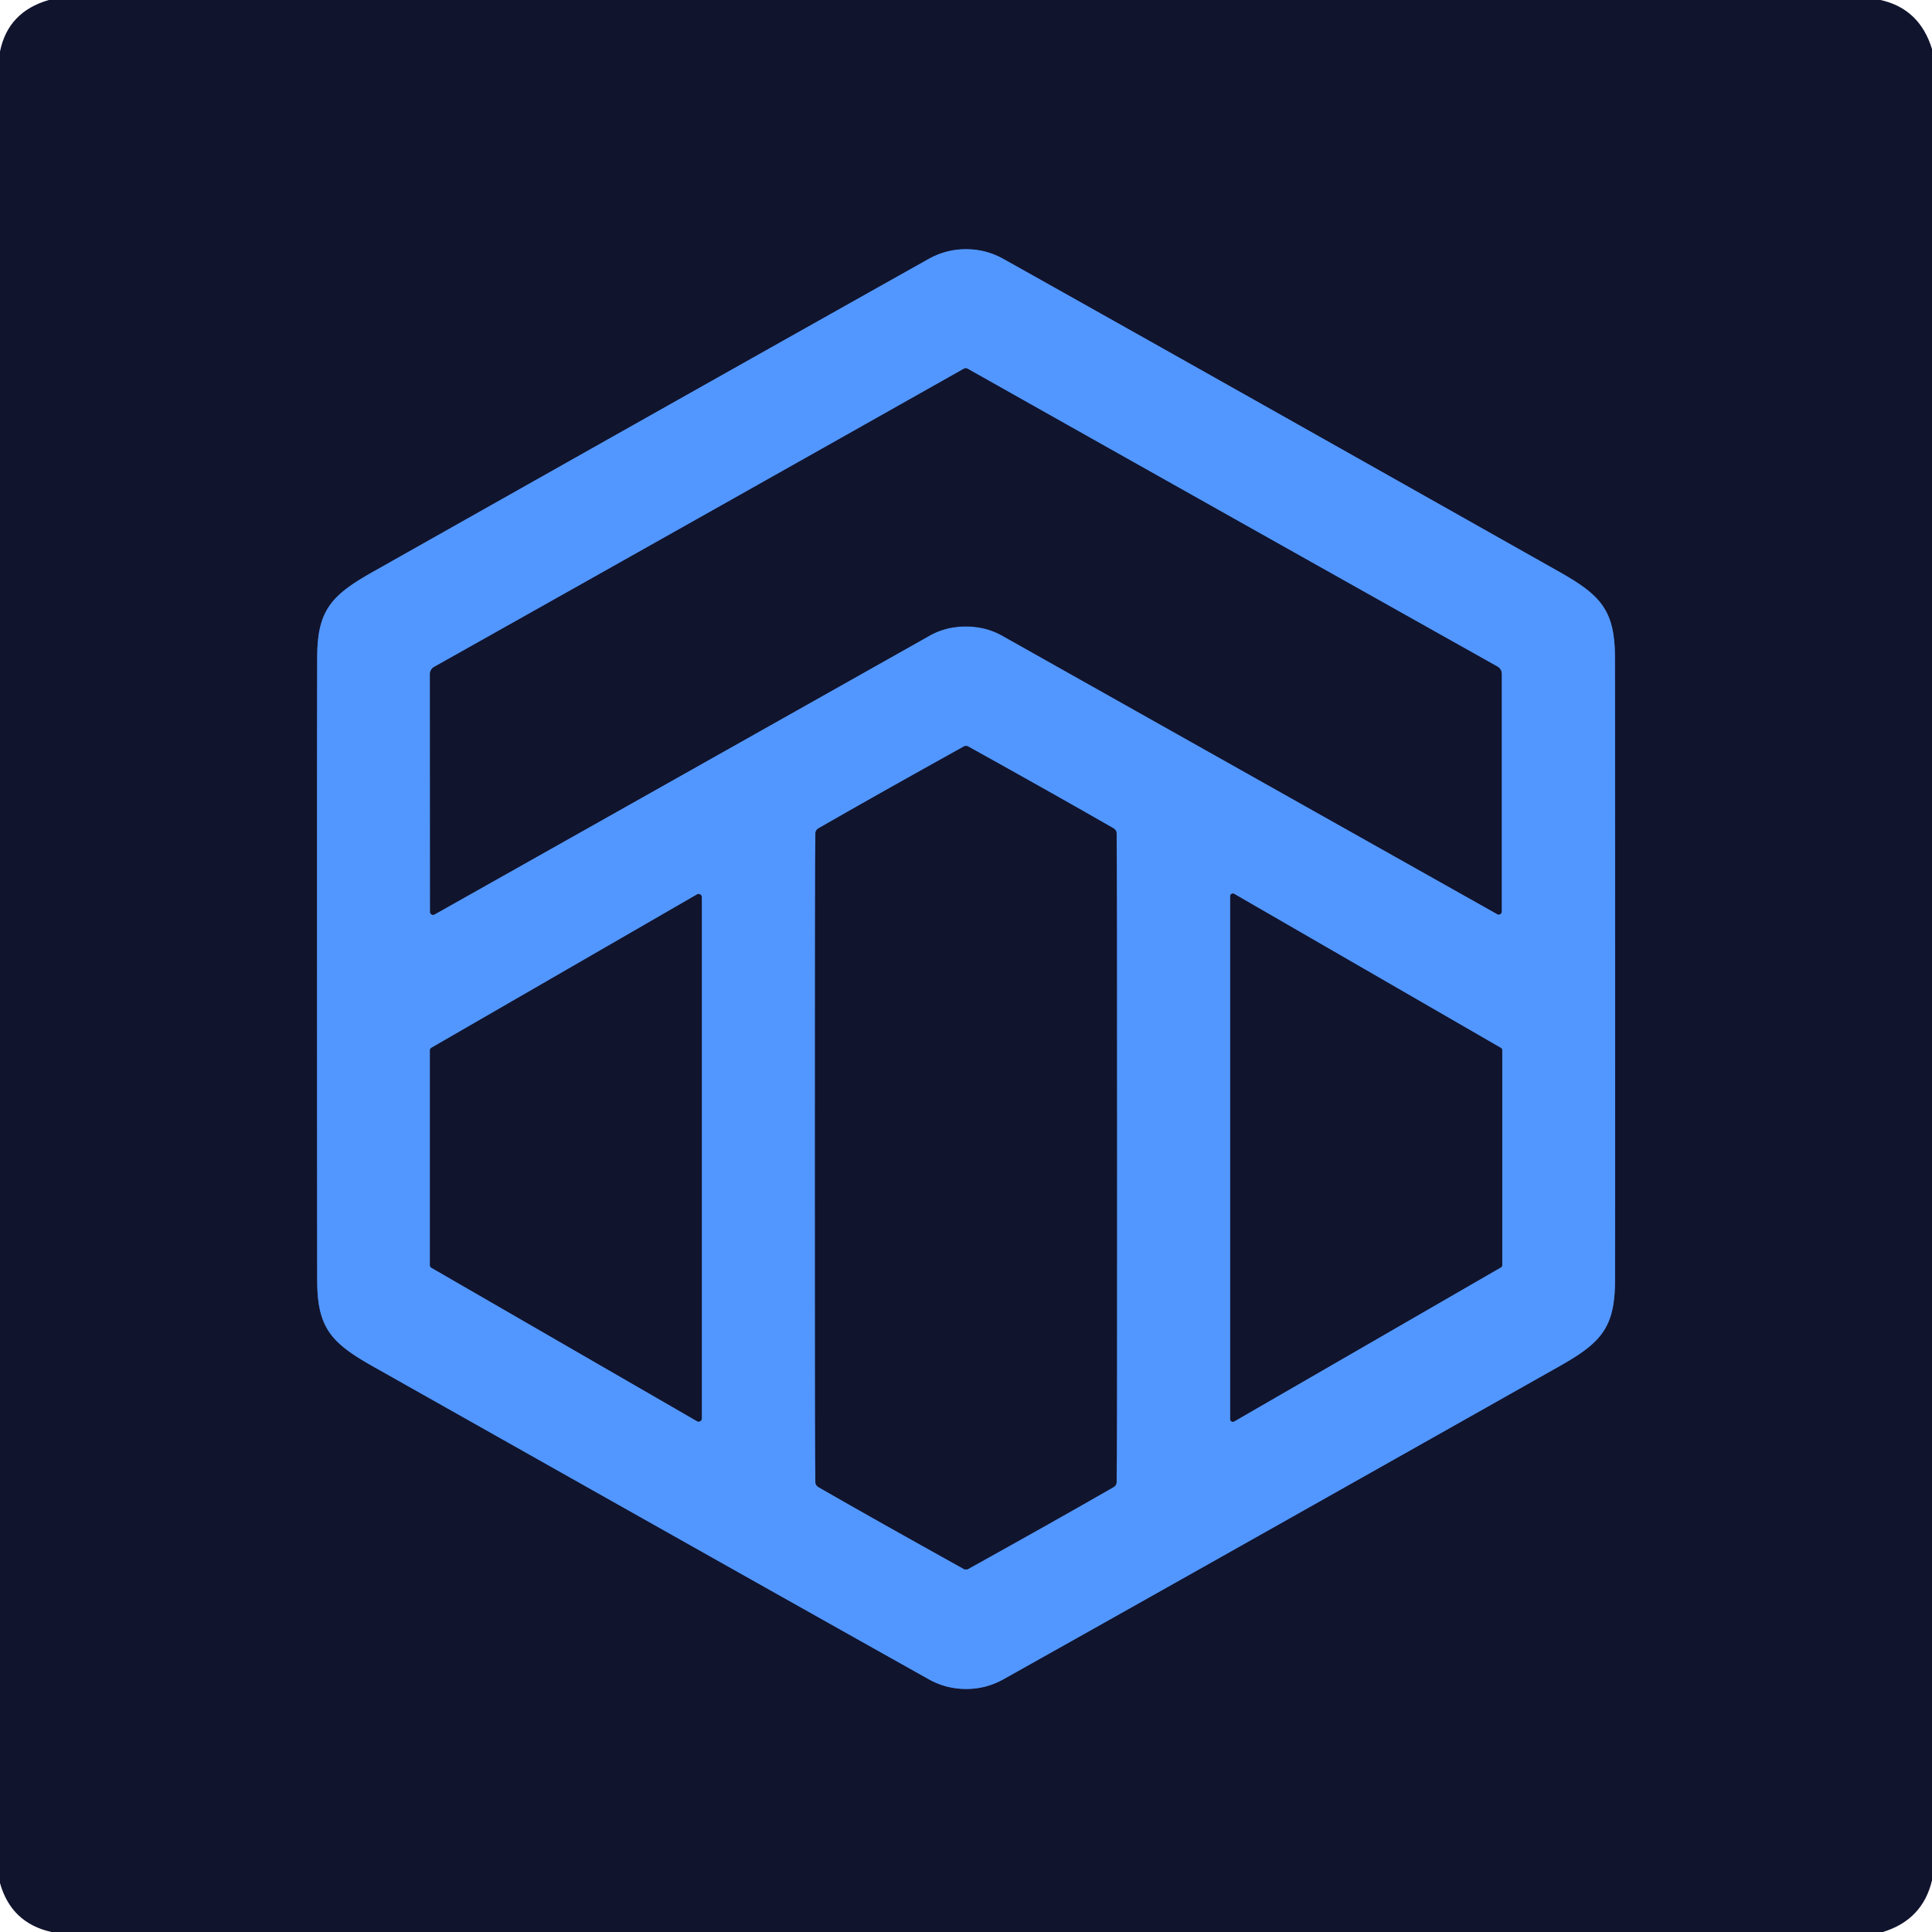
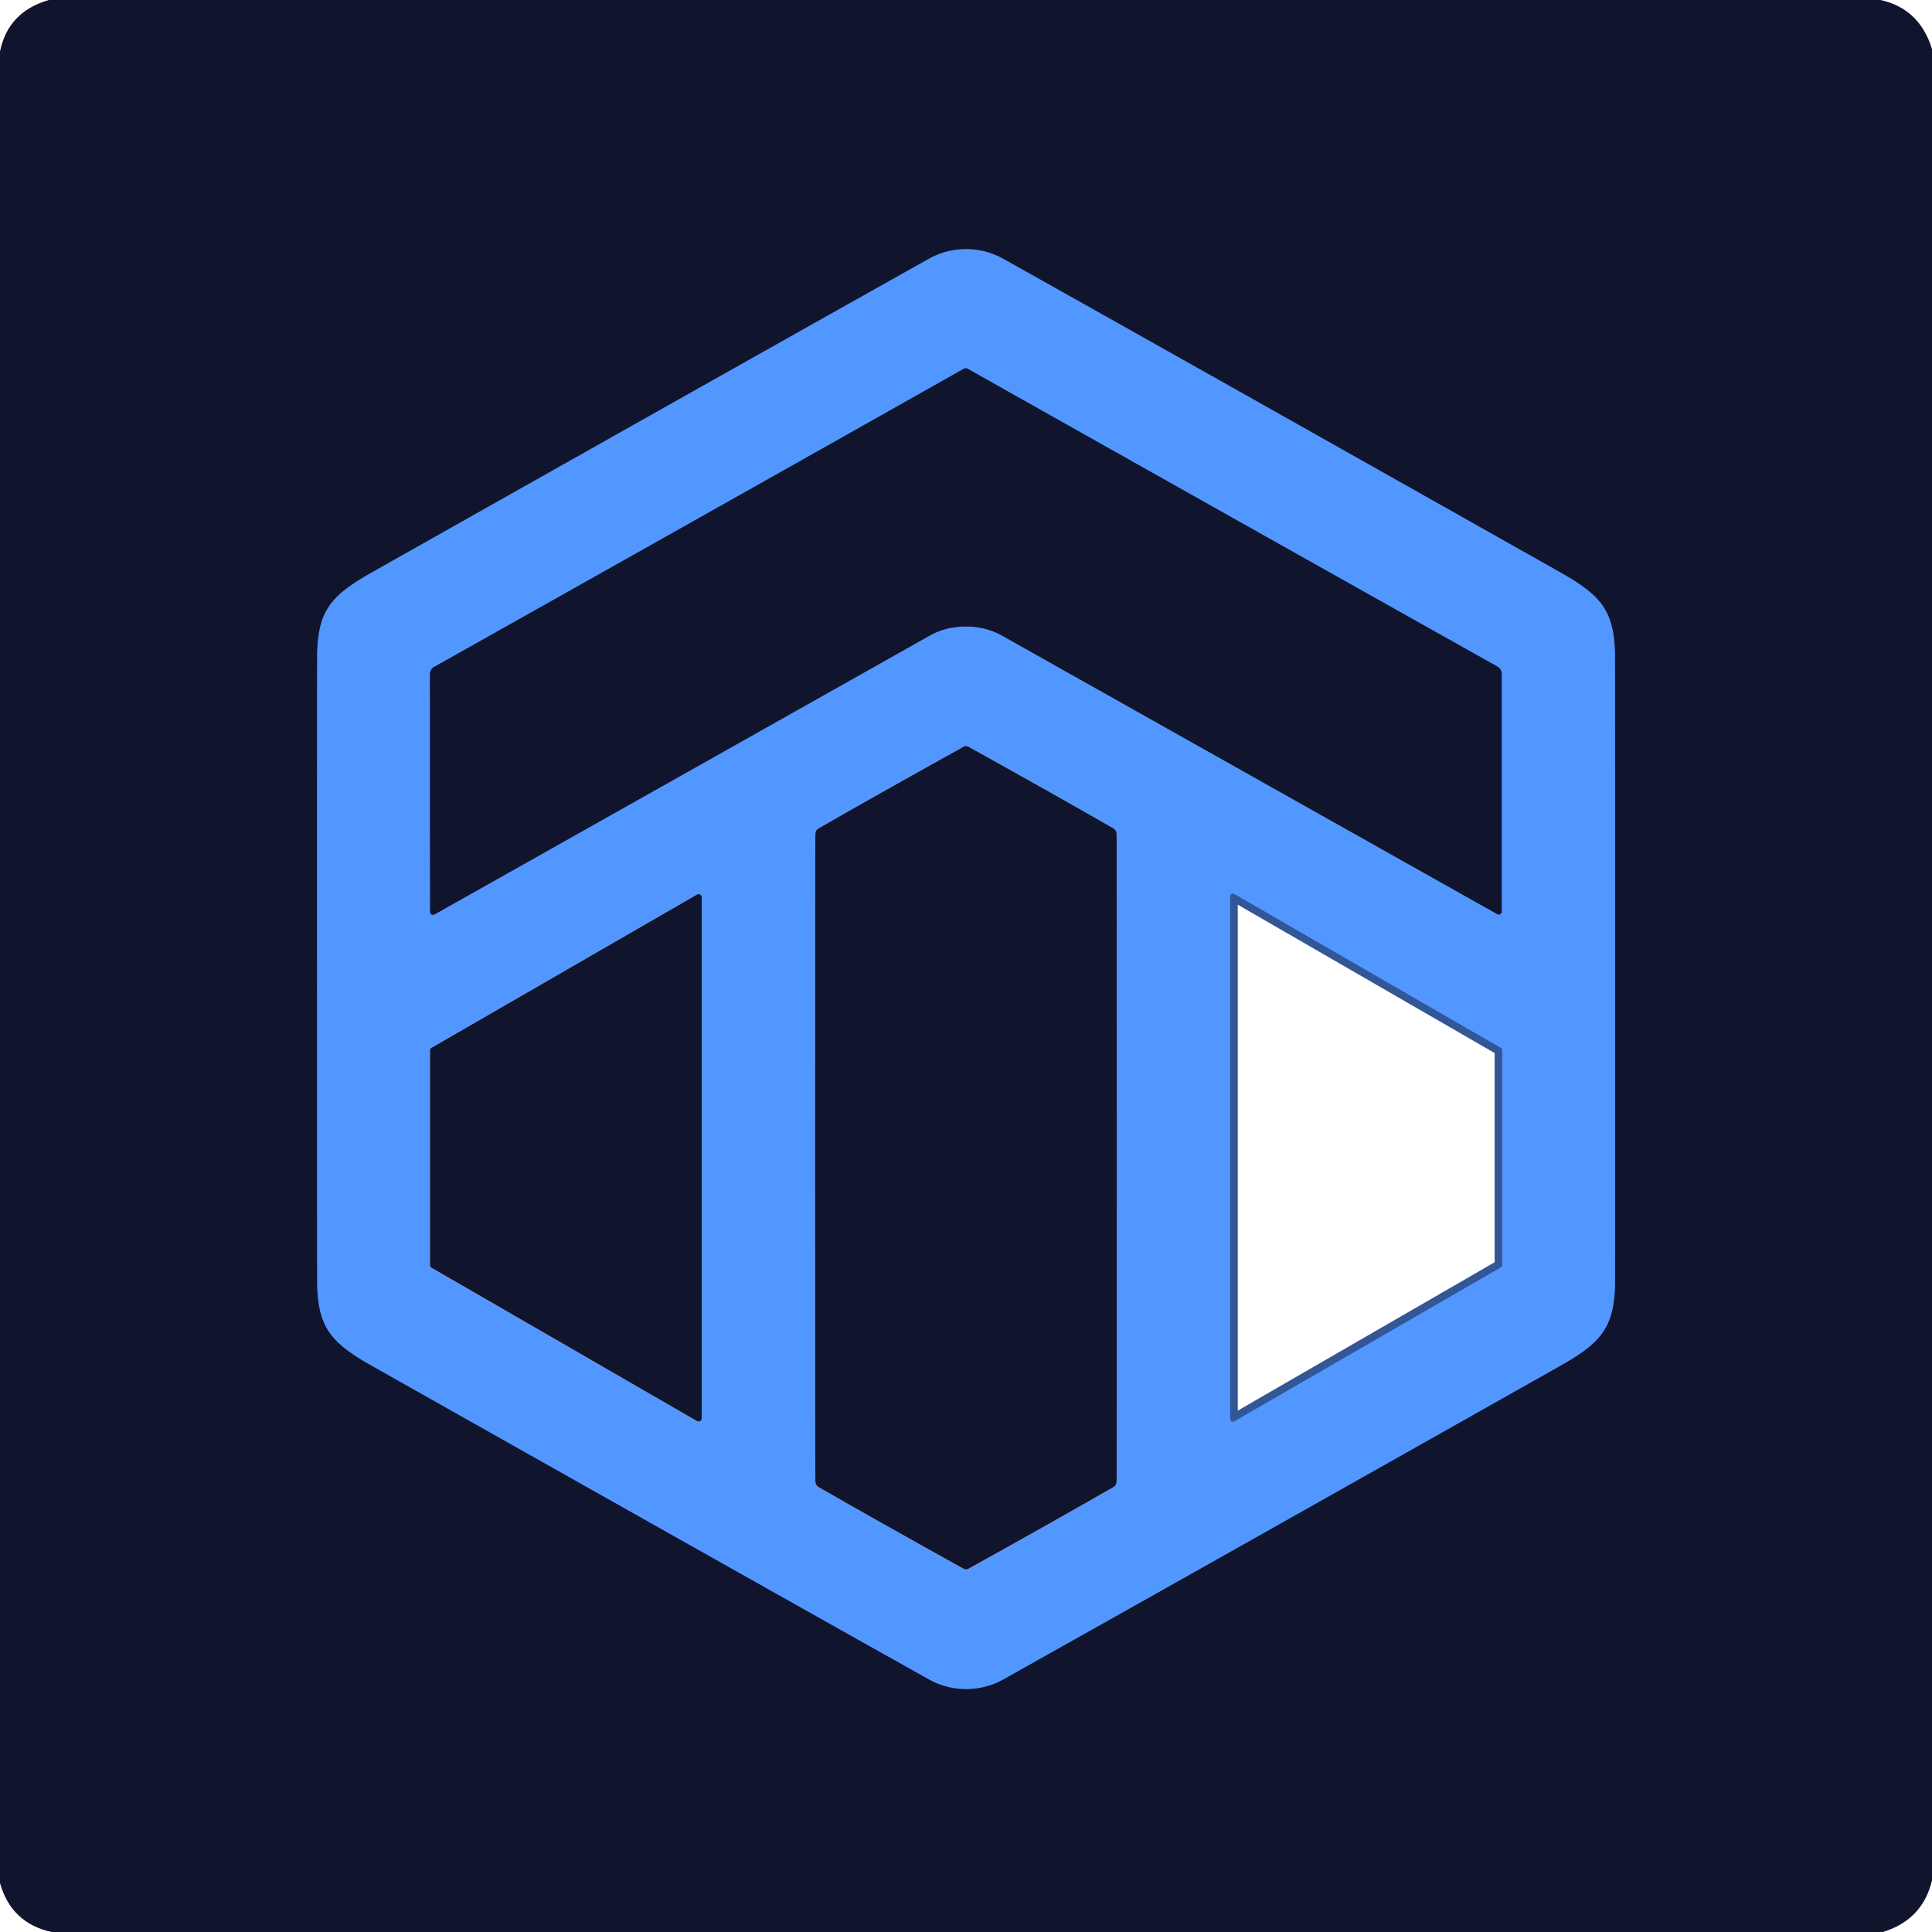
<svg xmlns="http://www.w3.org/2000/svg" version="1.1" viewBox="0.00 0.00 256.00 256.00">
  <g stroke-width="2.00" fill="none" stroke-linecap="butt">
    <path stroke="#325696" vector-effect="non-scaling-stroke" d="   M 42.01 128.42   Q 42.01 159.66 42.03 169.75   C 42.05 175.95 43.91 177.95 49.37 181.03   Q 100.28 209.75 123.06 222.51   Q 125.37 223.80 128.02 223.80   Q 130.66 223.80 132.97 222.51   Q 155.75 209.75 206.66 181.02   C 212.12 177.94 213.98 175.94 214.00 169.74   Q 214.02 159.65 214.01 128.41   Q 214.01 97.16 213.99 87.07   C 213.97 80.87 212.11 78.87 206.65 75.79   Q 155.74 47.07 132.96 34.31   Q 130.65 33.02 128.00 33.02   Q 125.36 33.02 123.05 34.31   Q 100.27 47.08 49.36 75.80   C 43.90 78.88 42.04 80.88 42.03 87.08   Q 42.00 97.17 42.01 128.42" />
    <path stroke="#325696" vector-effect="non-scaling-stroke" d="   M 127.97 83.01   Q 130.62 83.01 132.78 84.22   Q 140.95 88.82 198.40 121.13   A 0.39 0.39 0.0 0 0 198.98 120.79   L 198.98 89.28   A 1.09 1.09 0.0 0 0 198.42 88.33   Q 163.32 68.64 128.21 48.86   Q 128.10 48.80 127.96 48.80   Q 127.83 48.80 127.72 48.86   Q 92.62 68.66 57.53 88.37   A 1.09 1.09 0.0 0 0 56.97 89.32   L 56.99 120.83   A 0.39 0.39 0.0 0 0 57.57 121.17   Q 115.00 88.83 123.17 84.23   Q 125.33 83.01 127.97 83.01" />
-     <path stroke="#325696" vector-effect="non-scaling-stroke" d="   M 107.99 153.41   Q 107.99 193.87 108.04 196.34   Q 108.05 196.82 108.47 197.06   Q 116.11 201.45 127.81 207.95   Q 127.81 207.95 128.00 207.95   Q 128.19 207.95 128.19 207.95   Q 139.89 201.45 147.53 197.06   Q 147.95 196.82 147.96 196.34   Q 148.01 193.87 148.00 153.40   Q 148.00 112.94 147.96 110.47   Q 147.95 109.99 147.53 109.75   Q 139.89 105.36 128.19 98.86   Q 128.19 98.86 128.00 98.86   Q 127.81 98.86 127.81 98.86   Q 116.11 105.36 108.47 109.75   Q 108.05 109.99 108.04 110.47   Q 107.99 112.94 107.99 153.41" />
    <path stroke="#325696" vector-effect="non-scaling-stroke" d="   M 198.88 167.93   A 0.35 0.35 0.0 0 0 199.05 167.63   L 199.05 139.16   A 0.35 0.35 0.0 0 0 198.88 138.86   L 163.54 118.45   A 0.35 0.35 0.0 0 0 163.01 118.76   L 163.01 188.03   A 0.35 0.35 0.0 0 0 163.54 188.34   L 198.88 167.93" />
-     <path stroke="#325696" vector-effect="non-scaling-stroke" d="   M 92.36 188.31   A 0.42 0.42 0.0 0 0 92.99 187.94   L 92.99 118.89   A 0.42 0.42 0.0 0 0 92.36 118.52   L 57.18 138.83   A 0.42 0.42 0.0 0 0 56.97 139.19   L 56.97 167.63   A 0.42 0.42 0.0 0 0 57.18 167.99   L 92.36 188.31" />
  </g>
  <path fill="#11142d" d="   M 249.18 0.00   Q 254.35 1.15 256.00 6.49   L 256.00 249.16   Q 254.75 254.40 249.49 256.00   L 6.82 256.00   Q 1.49 254.81 0.00 249.52   L 0.00 6.82   Q 1.07 1.56 6.47 0.00   L 249.18 0.00   Z   M 42.01 128.42   Q 42.01 159.66 42.03 169.75   C 42.05 175.95 43.91 177.95 49.37 181.03   Q 100.28 209.75 123.06 222.51   Q 125.37 223.80 128.02 223.80   Q 130.66 223.80 132.97 222.51   Q 155.75 209.75 206.66 181.02   C 212.12 177.94 213.98 175.94 214.00 169.74   Q 214.02 159.65 214.01 128.41   Q 214.01 97.16 213.99 87.07   C 213.97 80.87 212.11 78.87 206.65 75.79   Q 155.74 47.07 132.96 34.31   Q 130.65 33.02 128.00 33.02   Q 125.36 33.02 123.05 34.31   Q 100.27 47.08 49.36 75.80   C 43.90 78.88 42.04 80.88 42.03 87.08   Q 42.00 97.17 42.01 128.42   Z" />
  <path fill="#5297ff" d="   M 128.00 33.02   Q 130.65 33.02 132.96 34.31   Q 155.74 47.07 206.65 75.79   C 212.11 78.87 213.97 80.87 213.99 87.07   Q 214.01 97.16 214.01 128.41   Q 214.02 159.65 214.00 169.74   C 213.98 175.94 212.12 177.94 206.66 181.02   Q 155.75 209.75 132.97 222.51   Q 130.66 223.80 128.02 223.80   Q 125.37 223.80 123.06 222.51   Q 100.28 209.75 49.37 181.03   C 43.91 177.95 42.05 175.95 42.03 169.75   Q 42.01 159.66 42.01 128.42   Q 42.00 97.17 42.03 87.08   C 42.04 80.88 43.90 78.88 49.36 75.80   Q 100.27 47.08 123.05 34.31   Q 125.36 33.02 128.00 33.02   Z   M 127.97 83.01   Q 130.62 83.01 132.78 84.22   Q 140.95 88.82 198.40 121.13   A 0.39 0.39 0.0 0 0 198.98 120.79   L 198.98 89.28   A 1.09 1.09 0.0 0 0 198.42 88.33   Q 163.32 68.64 128.21 48.86   Q 128.10 48.80 127.96 48.80   Q 127.83 48.80 127.72 48.86   Q 92.62 68.66 57.53 88.37   A 1.09 1.09 0.0 0 0 56.97 89.32   L 56.99 120.83   A 0.39 0.39 0.0 0 0 57.57 121.17   Q 115.00 88.83 123.17 84.23   Q 125.33 83.01 127.97 83.01   Z   M 107.99 153.41   Q 107.99 193.87 108.04 196.34   Q 108.05 196.82 108.47 197.06   Q 116.11 201.45 127.81 207.95   Q 127.81 207.95 128.00 207.95   Q 128.19 207.95 128.19 207.95   Q 139.89 201.45 147.53 197.06   Q 147.95 196.82 147.96 196.34   Q 148.01 193.87 148.00 153.40   Q 148.00 112.94 147.96 110.47   Q 147.95 109.99 147.53 109.75   Q 139.89 105.36 128.19 98.86   Q 128.19 98.86 128.00 98.86   Q 127.81 98.86 127.81 98.86   Q 116.11 105.36 108.47 109.75   Q 108.05 109.99 108.04 110.47   Q 107.99 112.94 107.99 153.41   Z   M 198.88 167.93   A 0.35 0.35 0.0 0 0 199.05 167.63   L 199.05 139.16   A 0.35 0.35 0.0 0 0 198.88 138.86   L 163.54 118.45   A 0.35 0.35 0.0 0 0 163.01 118.76   L 163.01 188.03   A 0.35 0.35 0.0 0 0 163.54 188.34   L 198.88 167.93   Z   M 92.36 188.31   A 0.42 0.42 0.0 0 0 92.99 187.94   L 92.99 118.89   A 0.42 0.42 0.0 0 0 92.36 118.52   L 57.18 138.83   A 0.42 0.42 0.0 0 0 56.97 139.19   L 56.97 167.63   A 0.42 0.42 0.0 0 0 57.18 167.99   L 92.36 188.31   Z" />
  <path fill="#11142d" d="   M 127.96 48.80   Q 128.10 48.80 128.21 48.86   Q 163.32 68.64 198.42 88.33   A 1.09 1.09 0.0 0 1 198.98 89.28   L 198.98 120.79   A 0.39 0.39 0.0 0 1 198.40 121.13   Q 140.95 88.82 132.78 84.22   Q 130.62 83.01 127.97 83.01   Q 125.33 83.01 123.17 84.23   Q 115.00 88.83 57.57 121.17   A 0.39 0.39 0.0 0 1 56.99 120.83   L 56.97 89.32   A 1.09 1.09 0.0 0 1 57.53 88.37   Q 92.62 68.66 127.72 48.86   Q 127.83 48.80 127.96 48.80   Z" />
  <path fill="#11142d" d="   M 128.00 98.86   Q 128.19 98.86 128.19 98.86   Q 139.89 105.36 147.53 109.75   Q 147.95 109.99 147.96 110.47   Q 148.00 112.94 148.00 153.40   Q 148.01 193.87 147.96 196.34   Q 147.95 196.82 147.53 197.06   Q 139.89 201.45 128.19 207.95   Q 128.19 207.95 128.00 207.95   Q 127.81 207.95 127.81 207.95   Q 116.11 201.45 108.47 197.06   Q 108.05 196.82 108.04 196.34   Q 107.99 193.87 107.99 153.41   Q 107.99 112.94 108.04 110.47   Q 108.05 109.99 108.47 109.75   Q 116.11 105.36 127.81 98.86   Q 127.81 98.86 128.00 98.86   Z" />
-   <path fill="#11142d" d="   M 198.88 167.93   L 163.54 188.34   A 0.35 0.35 0.0 0 1 163.01 188.03   L 163.01 118.76   A 0.35 0.35 0.0 0 1 163.54 118.45   L 198.88 138.86   A 0.35 0.35 0.0 0 1 199.05 139.16   L 199.05 167.63   A 0.35 0.35 0.0 0 1 198.88 167.93   Z" />
  <path fill="#11142d" d="   M 92.36 188.31   L 57.18 167.99   A 0.42 0.42 0.0 0 1 56.97 167.63   L 56.97 139.19   A 0.42 0.42 0.0 0 1 57.18 138.83   L 92.36 118.52   A 0.42 0.42 0.0 0 1 92.99 118.89   L 92.99 187.94   A 0.42 0.42 0.0 0 1 92.36 188.31   Z" />
</svg>